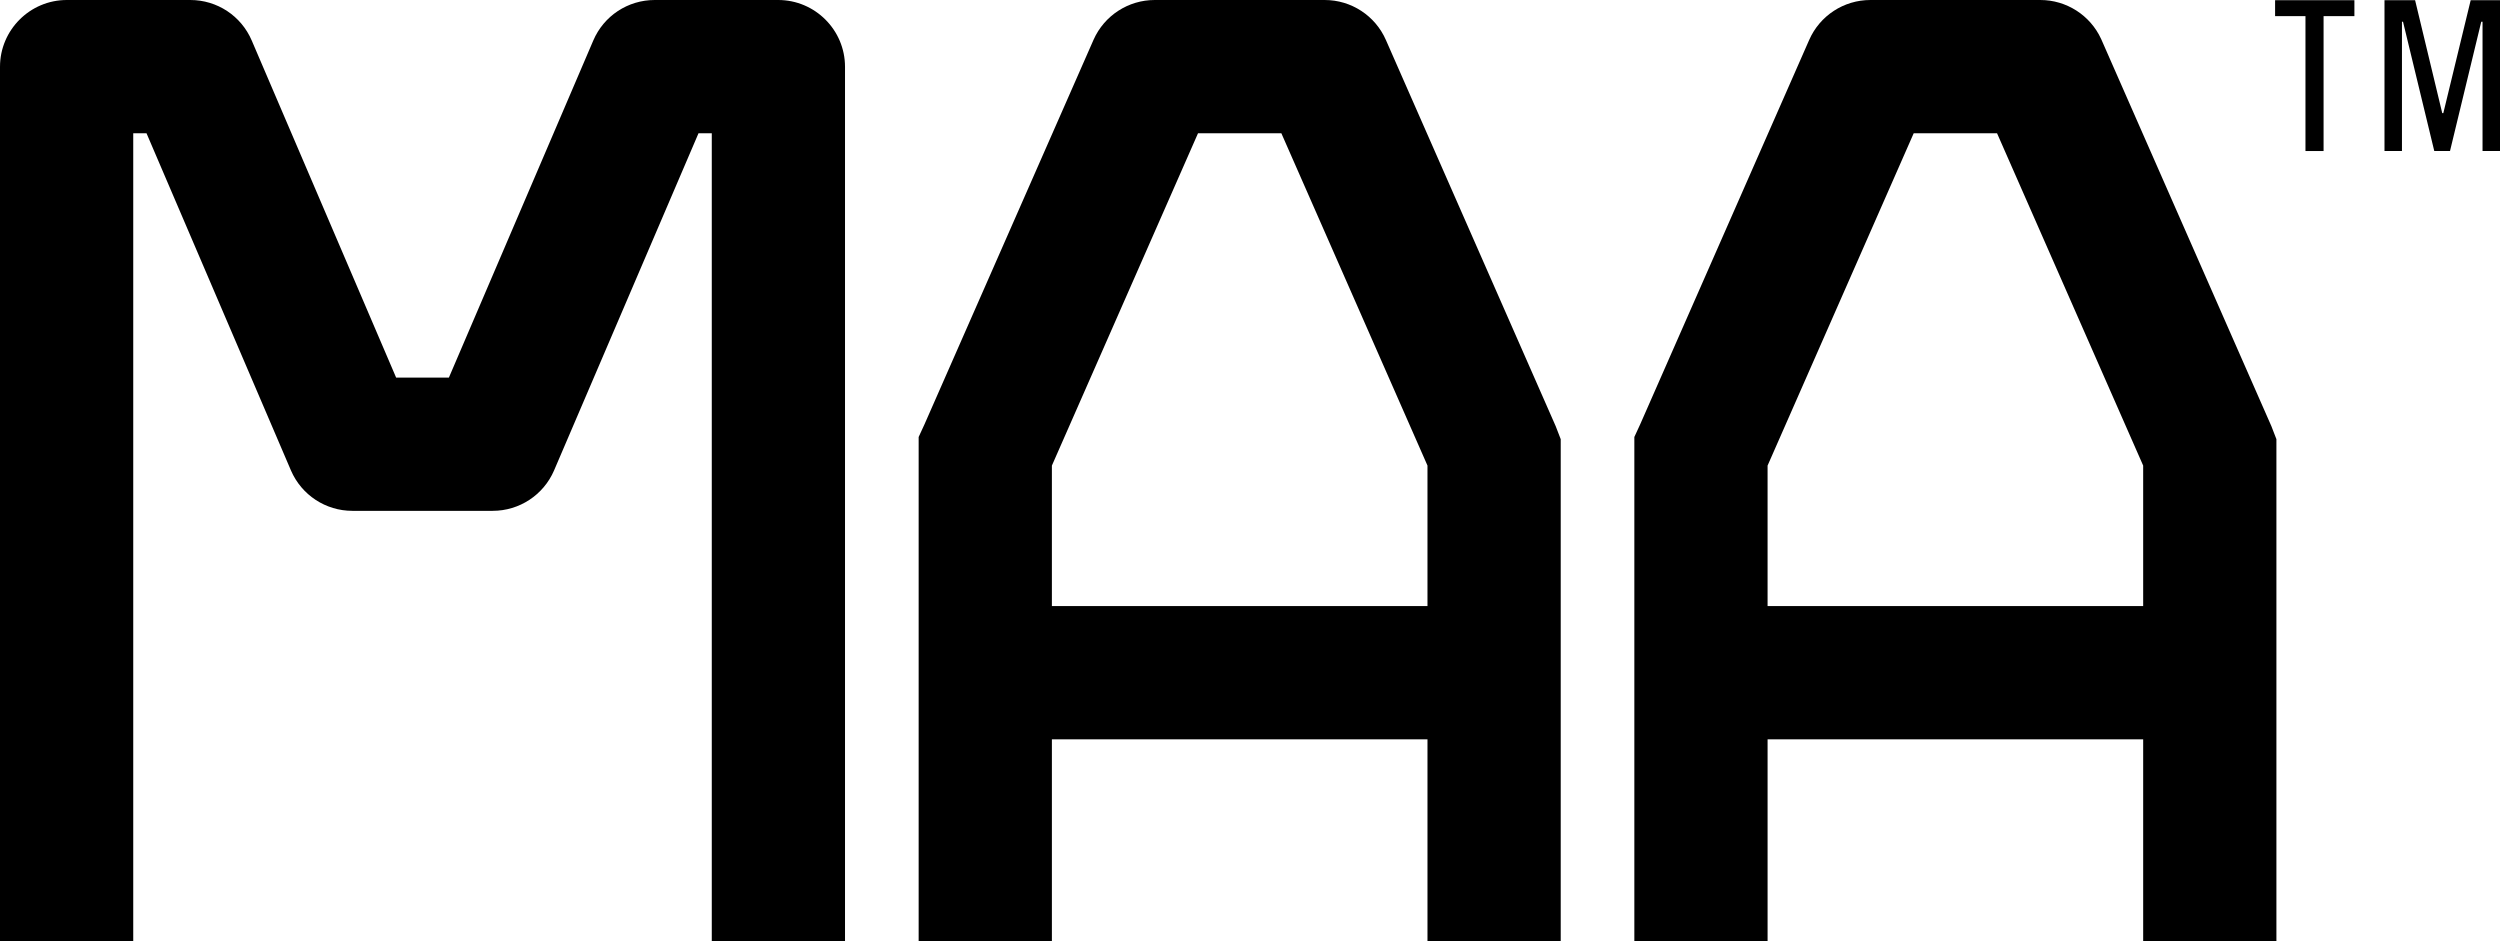
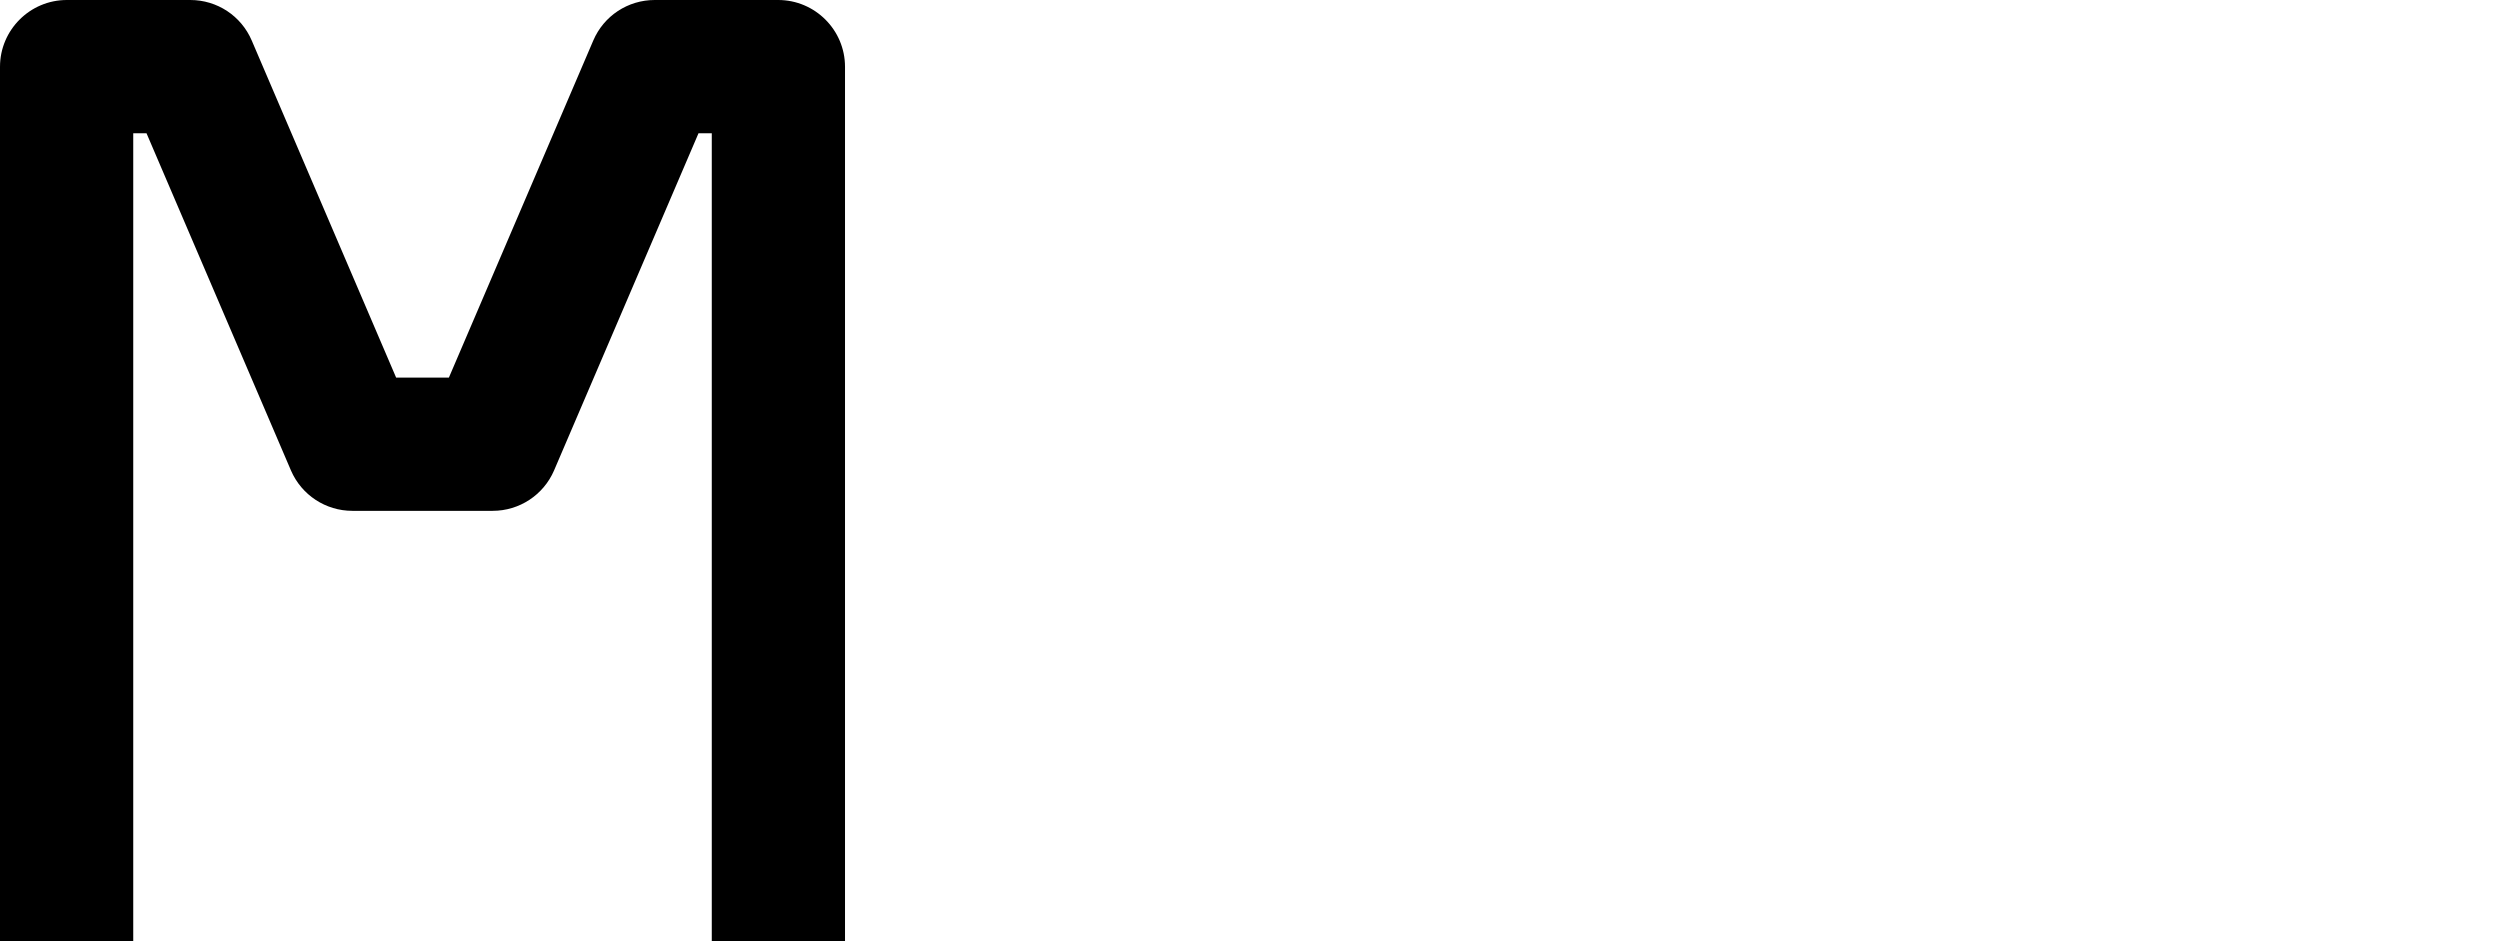
<svg xmlns="http://www.w3.org/2000/svg" id="Layer_2" data-name="Layer 2" viewBox="0 0 1219.62 459.1">
  <g id="Layer_1-2" data-name="Layer 1">
    <g>
-       <path d="M758.94,207.91l-82.83-188.39c-5.19-11.86-16.9-19.52-29.86-19.52h-82.95c-12.85,0-24.54,7.58-29.78,19.32l-82.49,187.63-2.87,6.24v245.91h65v-98.43h183.23v98.43h65v-244.85s-2.45-6.34-2.45-6.34ZM513.16,295.67v-68.53l71.29-162.14h40.65l71.29,162.13v68.54h-183.23Z" />
-       <polygon points="1219.62 .1 1219.62 73.68 1211.1 73.68 1211.1 10.61 1210.47 10.61 1195.23 73.68 1187.56 73.68 1172.31 10.61 1171.79 10.61 1171.79 73.68 1163.27 73.68 1163.27 .1 1178.2 .1 1191.44 55.18 1191.97 55.18 1205.32 .1 1219.62 .1" />
-       <polygon points="1109.9 .1 1148.59 .1 1148.59 7.87 1133.55 7.87 1133.55 73.68 1124.72 73.68 1124.72 7.87 1109.9 7.87 1109.9 .1" />
-       <path d="M1108.09,207.91l-82.85-188.43-.22-.49c-5.3-11.54-16.92-18.99-29.62-18.99h-82.95c-12.97,0-24.67,7.66-29.86,19.52l-82.41,187.44-2.87,6.23v245.91h65v-98.43h183.23v98.43h65v-244.85s-2.45-6.34-2.45-6.34ZM1045.54,295.67h-183.23v-68.53l71.29-162.14h40.65l71.29,162.13v68.54Z" />
      <path d="M412.24,32.6v426.5h-65V65h-6.47l-70.49,164.55c-5.16,11.94-16.91,19.66-29.92,19.66h-68.48c-13.01,0-24.75-7.72-29.92-19.66l-.04-.1L71.47,65h-6.47v394.1H0V32.6C0,14.62,14.63,0,32.6,0h60.24c13.09,0,24.83,7.75,29.97,19.77l70.44,164.44h25.74L289.43,19.77c5.14-12.02,16.88-19.77,29.97-19.77h60.24c17.97,0,32.6,14.62,32.6,32.6Z" />
    </g>
  </g>
</svg>